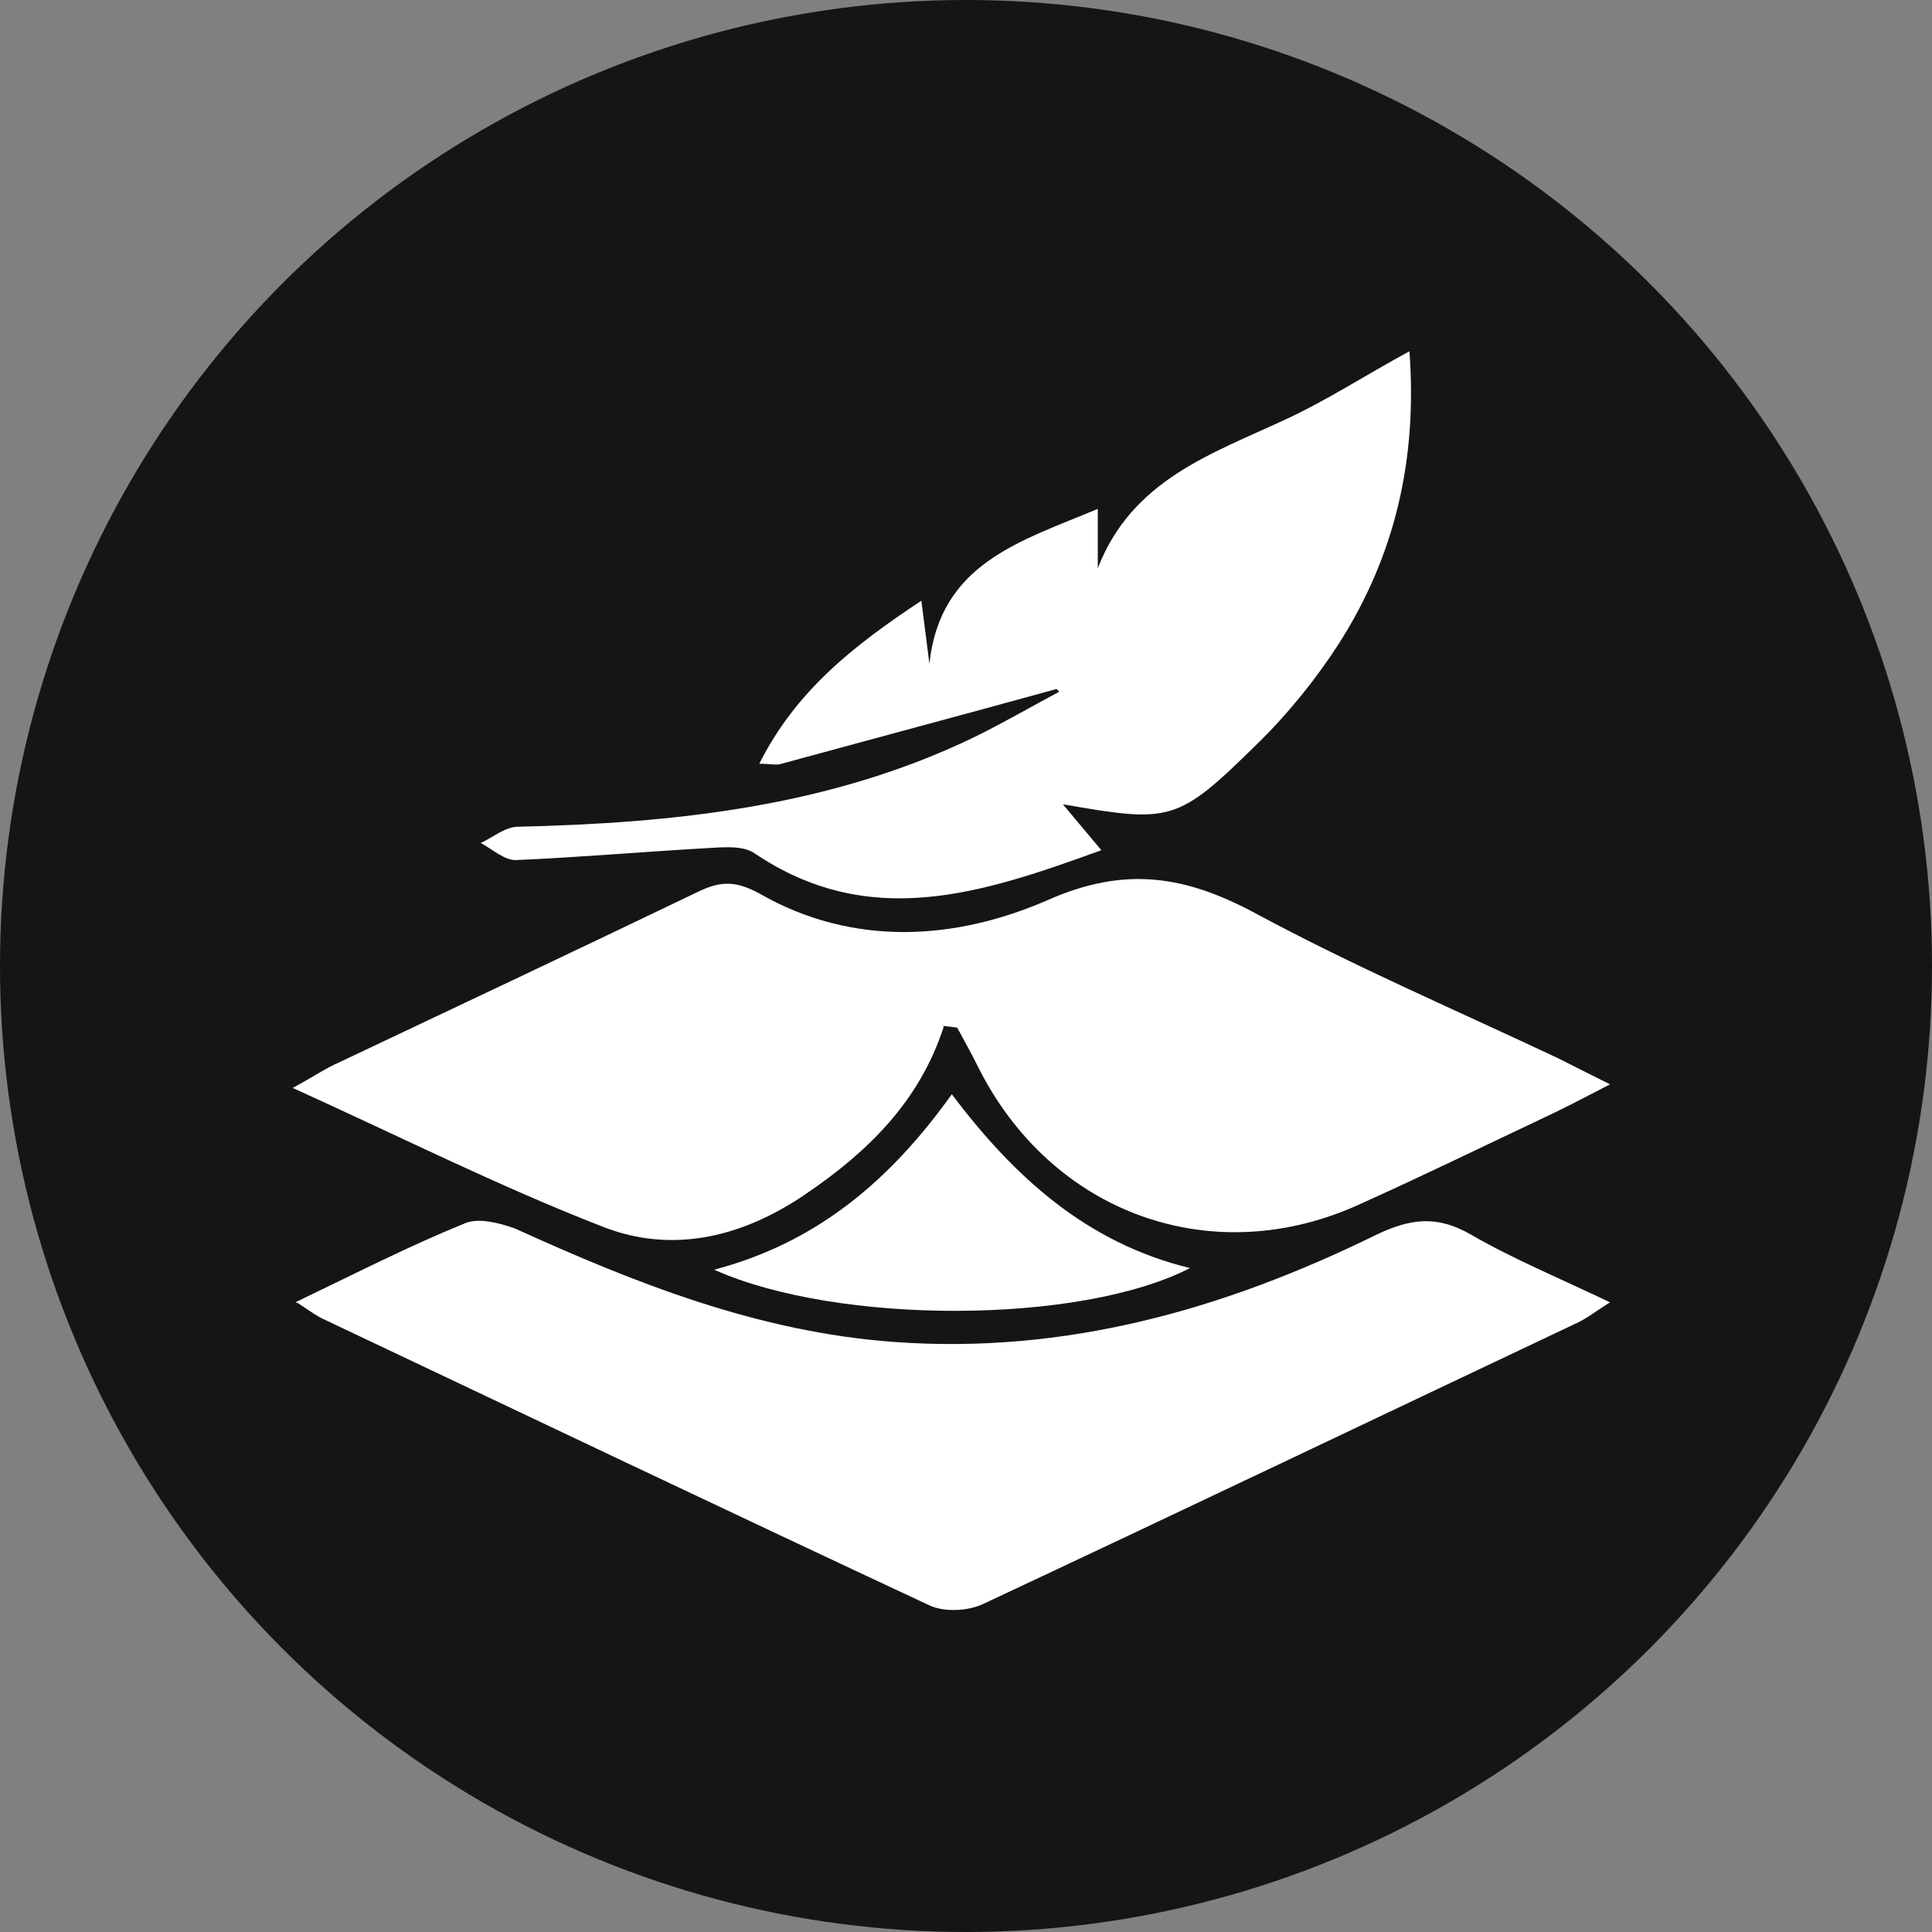
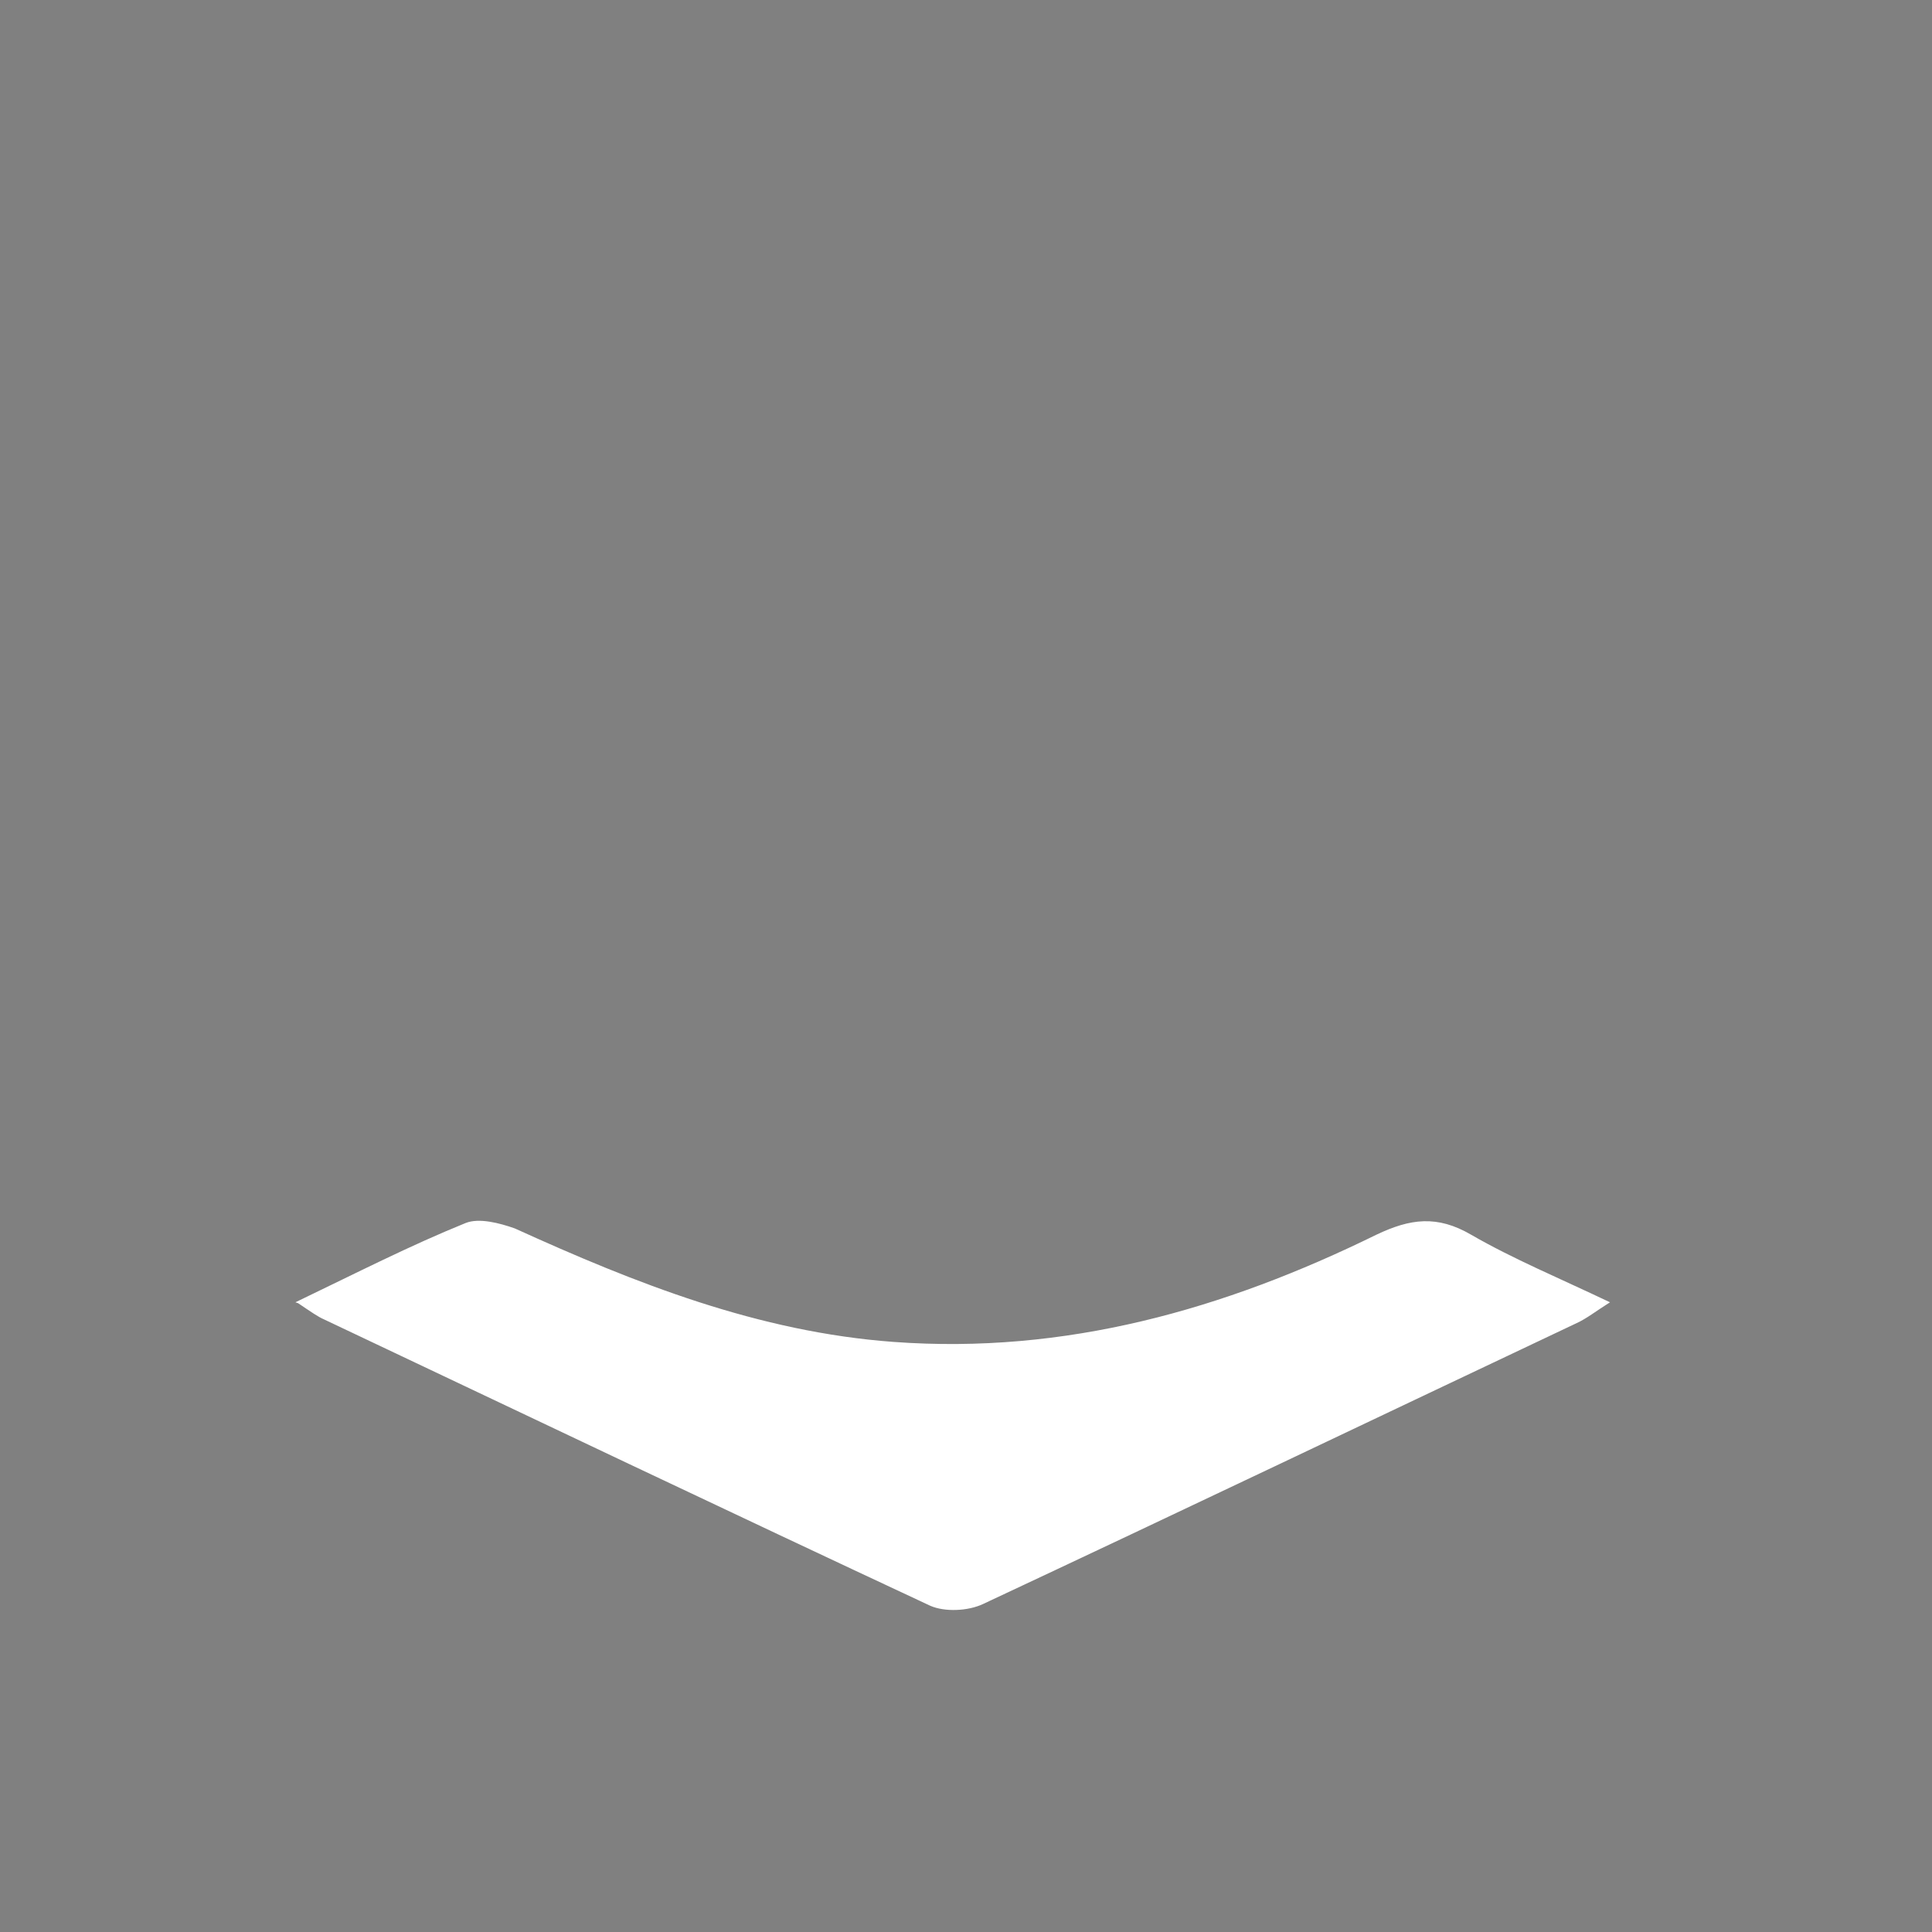
<svg xmlns="http://www.w3.org/2000/svg" width="66" height="66" viewBox="0 0 66 66" fill="none">
  <rect x="0" y="0" width="66" height="66" fill="#808080" stroke="none" />
-   <circle cx="33" cy="33" r="33" fill="#151515" />
-   <path d="M32.24 35.074C31.414 37.627 29.64 39.35 27.559 40.766C25.418 42.242 23.001 42.858 20.585 41.904C17.097 40.55 13.732 38.858 10 37.166C10.734 36.766 11.132 36.489 11.56 36.304C15.659 34.366 19.759 32.428 23.858 30.459C24.623 30.09 25.143 30.09 25.938 30.521C29.15 32.367 32.668 32.12 35.819 30.736C38.481 29.567 40.53 29.936 42.886 31.198C46.251 33.013 49.769 34.52 53.226 36.151C53.715 36.397 54.205 36.643 55 37.043C54.052 37.535 53.348 37.904 52.614 38.243C50.595 39.197 48.576 40.181 46.526 41.104C41.448 43.473 35.88 41.473 33.372 36.366C33.158 35.935 32.913 35.505 32.699 35.105L32.209 35.043L32.24 35.074Z" fill="white" />
  <path d="M10.092 44.488C12.203 43.473 14.008 42.55 15.904 41.781C16.363 41.596 17.067 41.781 17.587 41.965C21.716 43.842 25.907 45.503 30.527 45.842C36.4 46.273 41.815 44.734 47.016 42.181C48.178 41.627 49.096 41.504 50.258 42.181C51.696 43.011 53.256 43.657 55 44.488C54.511 44.796 54.205 45.042 53.868 45.196C47.107 48.395 40.347 51.626 33.586 54.794C33.066 55.041 32.271 55.071 31.781 54.856C24.867 51.626 17.954 48.334 11.071 45.073C10.857 44.98 10.642 44.827 10.184 44.519L10.092 44.488Z" fill="white" />
-   <path d="M36.094 23.537C32.974 24.398 29.854 25.229 26.703 26.09C26.519 26.152 26.305 26.09 25.938 26.09C27.192 23.599 29.15 22.06 31.475 20.522L31.75 22.675C32.118 19.23 34.871 18.491 37.502 17.384V19.414C38.664 16.399 41.387 15.507 43.895 14.338C45.303 13.692 46.618 12.831 48.148 12C48.423 15.692 47.658 18.984 45.731 21.999C44.935 23.229 43.987 24.398 42.947 25.414C40.224 28.09 40.01 28.121 36.309 27.475L37.624 29.044C33.555 30.521 29.701 31.813 25.755 29.136C25.326 28.859 24.592 28.952 24.011 28.982C21.869 29.105 19.759 29.29 17.617 29.382C17.22 29.382 16.822 29.013 16.424 28.798C16.822 28.613 17.22 28.275 17.648 28.244C23.032 28.121 28.324 27.567 33.249 25.198C34.259 24.706 35.207 24.152 36.186 23.629L36.094 23.537Z" fill="white" />
-   <path d="M24.378 43.38C27.896 42.458 30.404 40.335 32.515 37.381C34.626 40.181 37.104 42.458 40.653 43.319C36.89 45.257 28.6 45.257 24.409 43.38H24.378Z" fill="white" />
</svg>